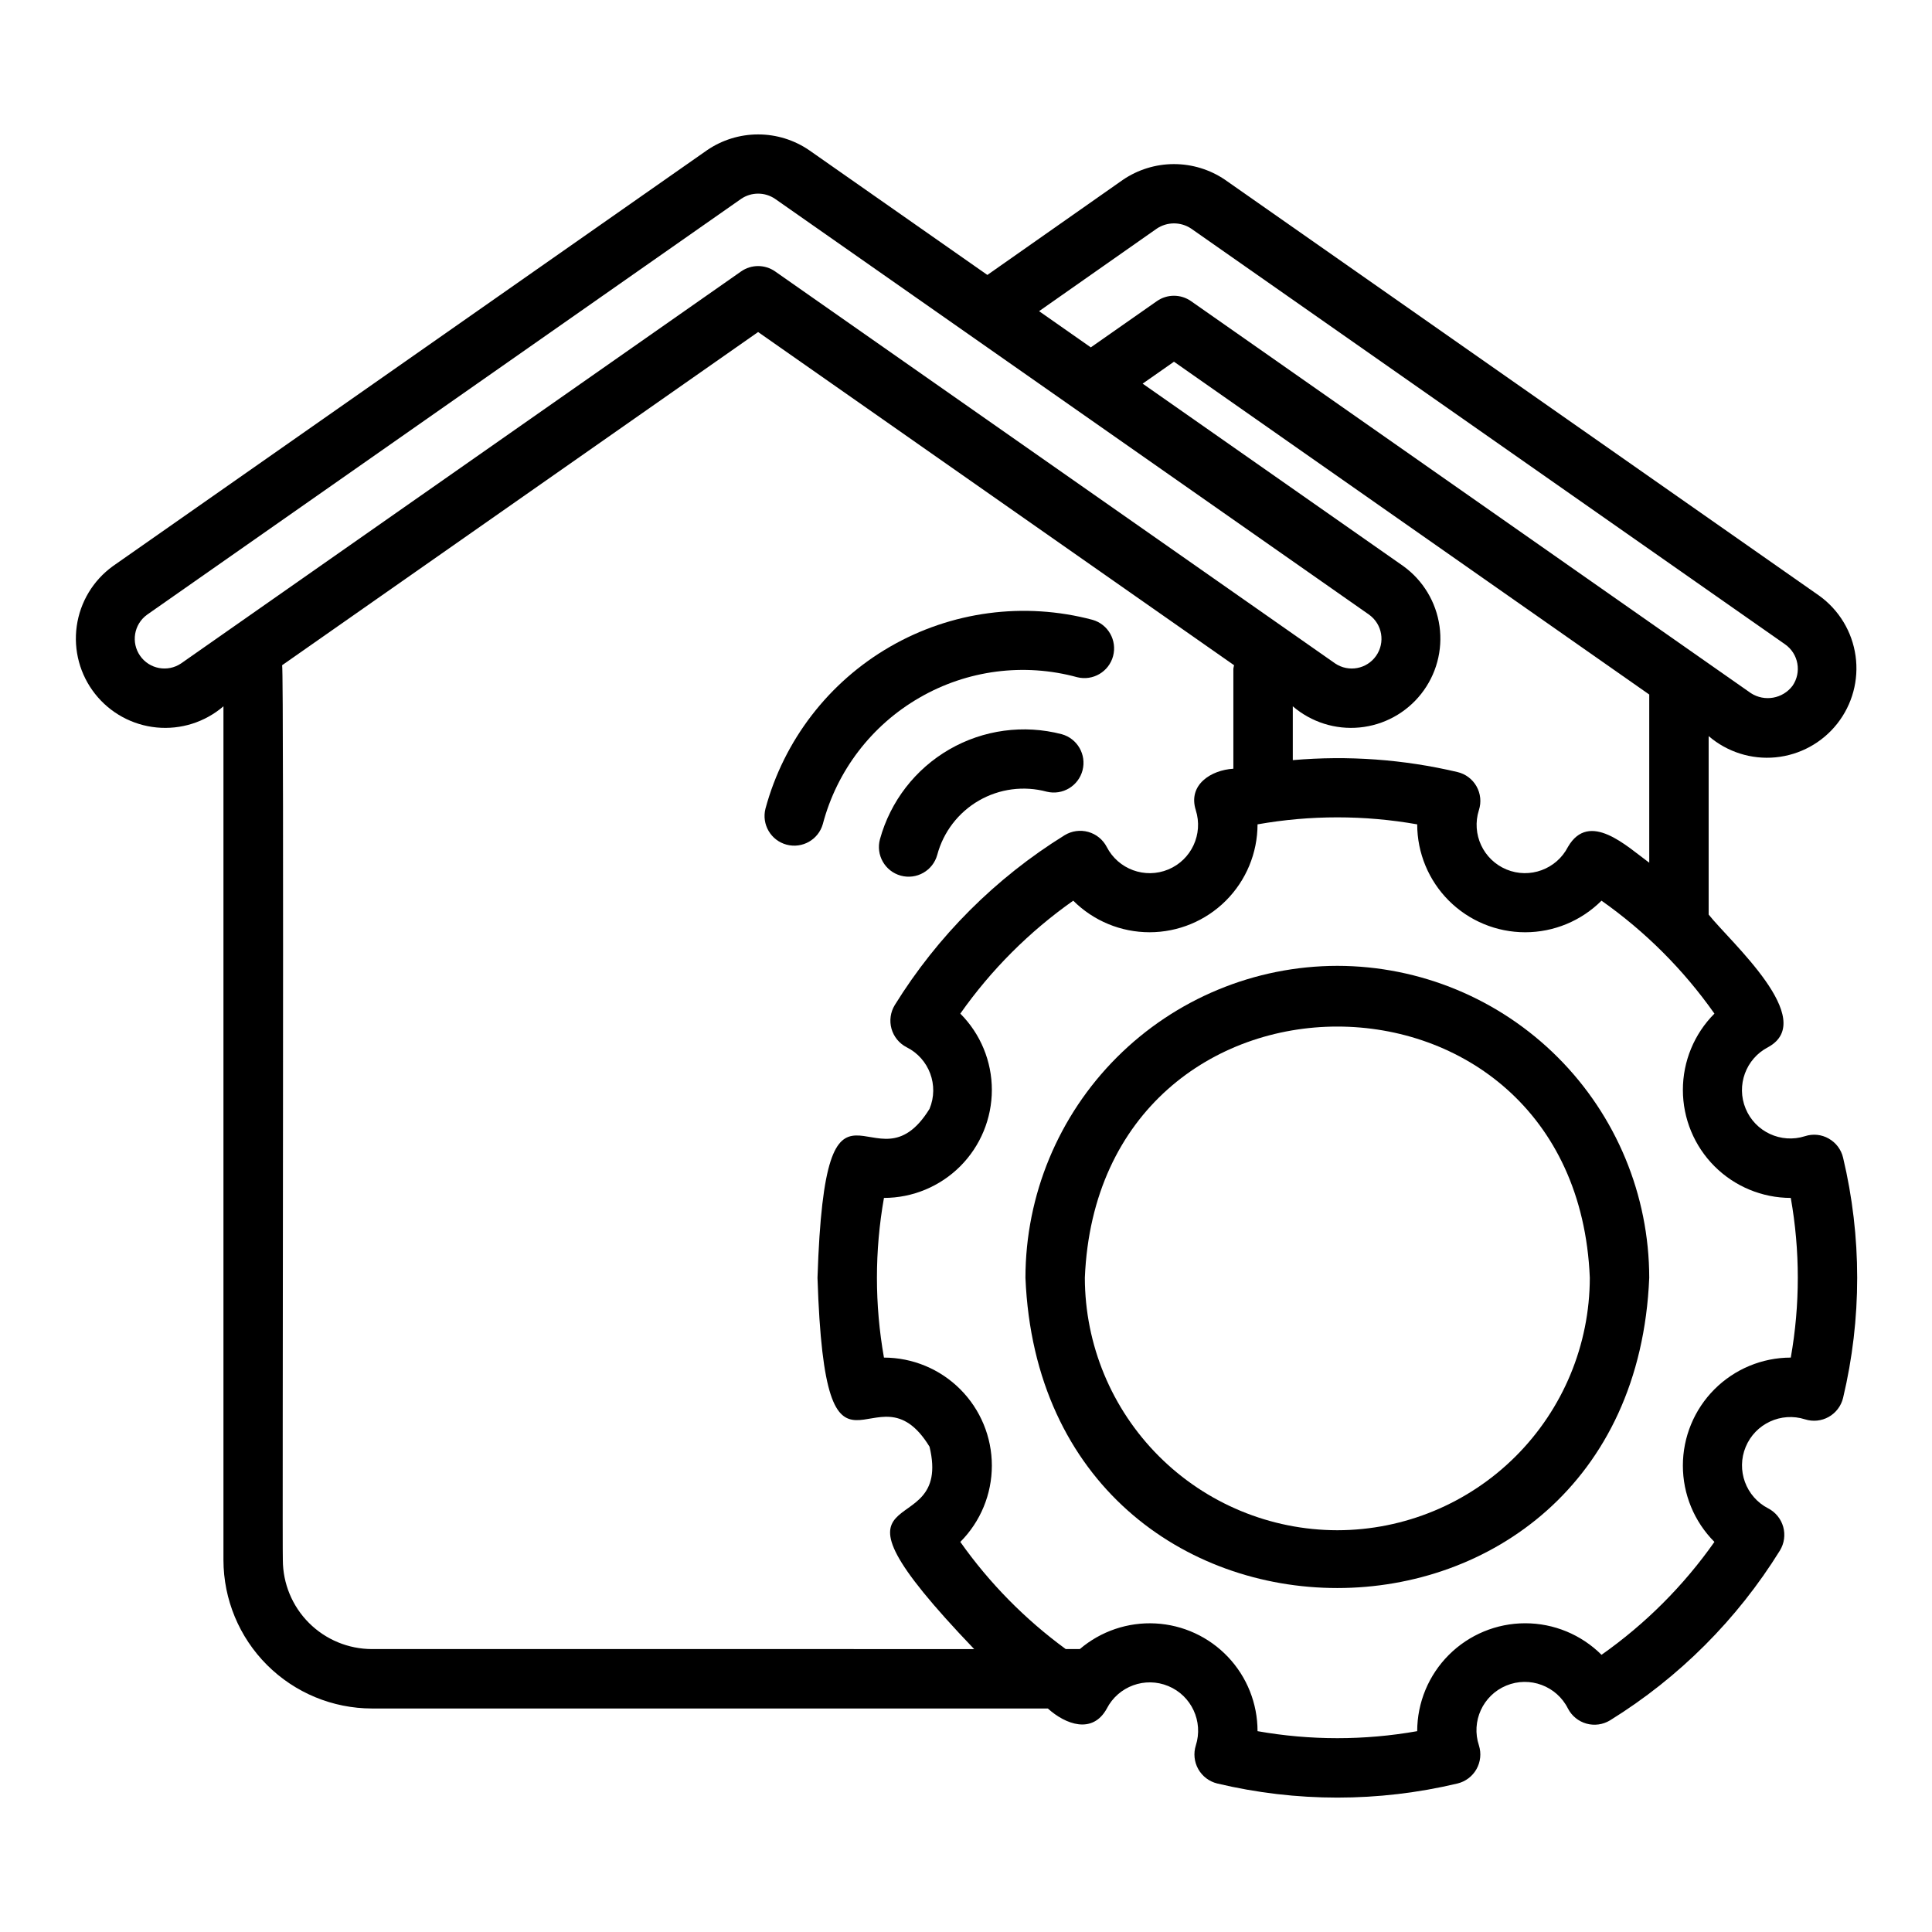
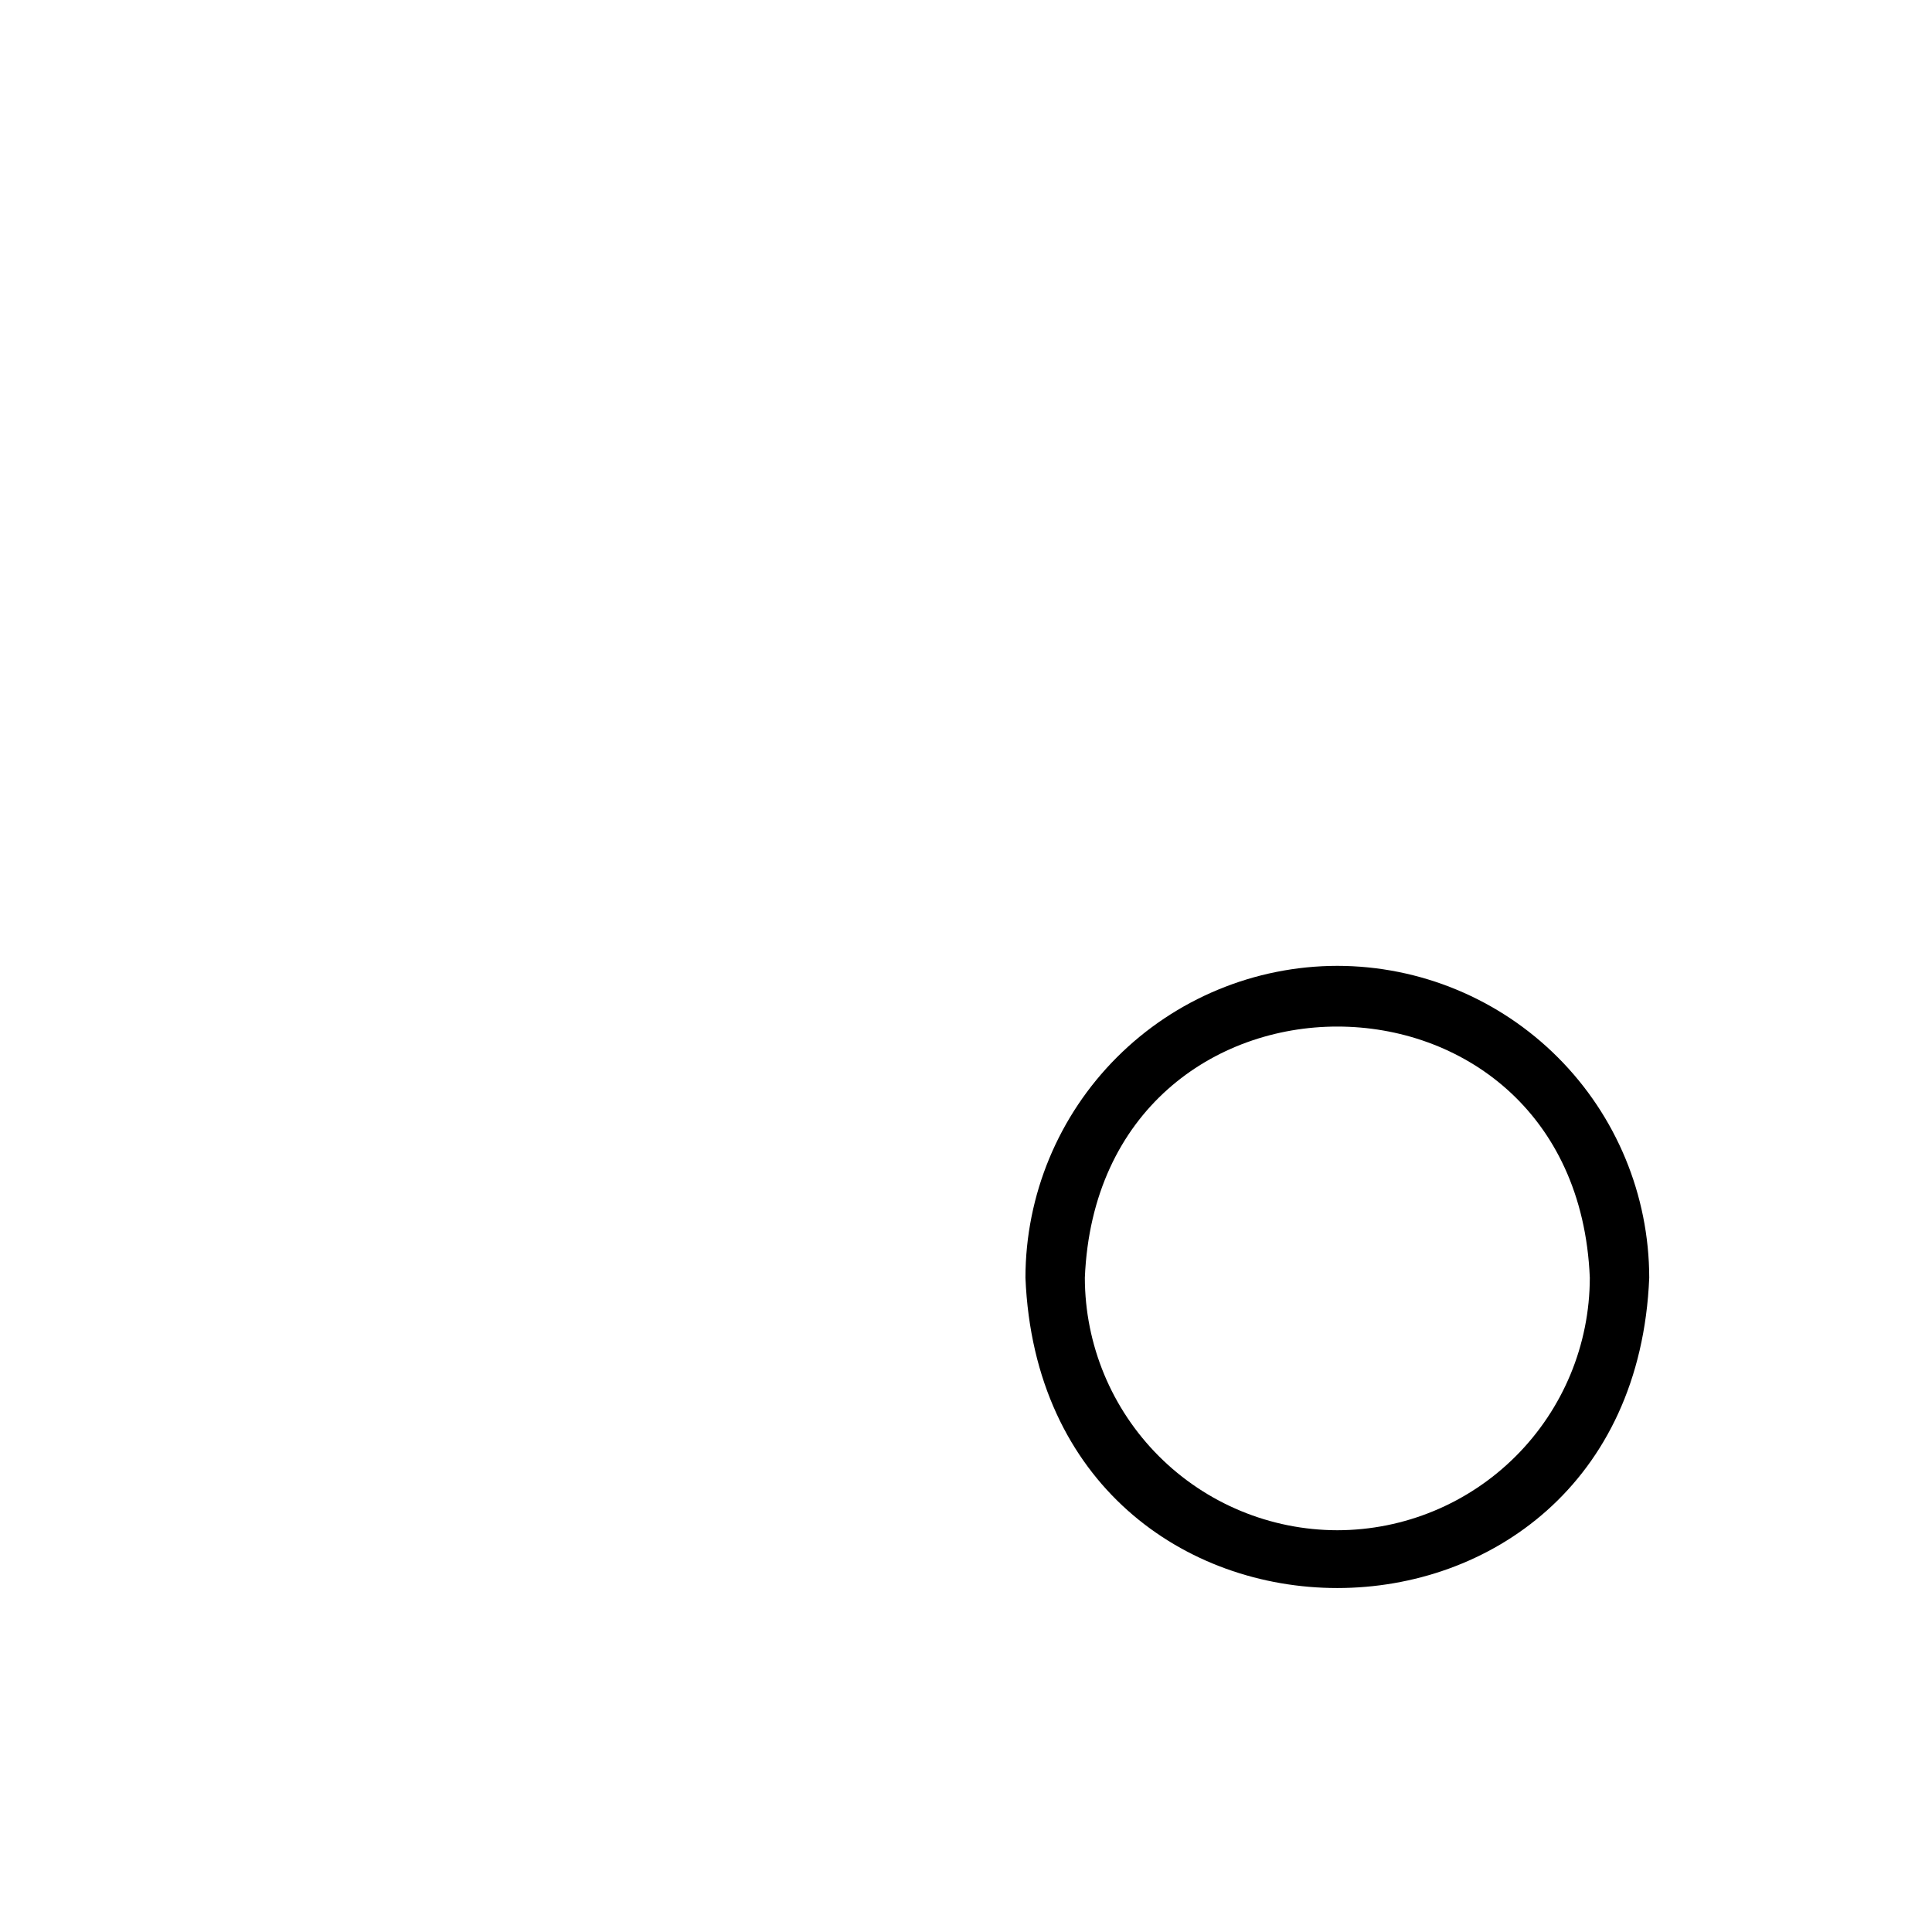
<svg xmlns="http://www.w3.org/2000/svg" fill="#000000" width="800px" height="800px" version="1.1" viewBox="144 144 512 512">
  <g>
    <path d="m498.41 399.96c-21.914 0.023-42.926 8.742-58.422 24.238-15.496 15.496-24.211 36.504-24.234 58.418 4.535 109.66 160.79 109.62 165.31 0-0.023-21.914-8.742-42.926-24.234-58.418-15.496-15.496-36.508-24.215-58.422-24.238zm0 149.57c-17.738-0.023-34.746-7.078-47.289-19.621-12.547-12.547-19.602-29.551-19.625-47.293 3.68-88.766 130.16-88.742 133.82 0-0.02 17.742-7.074 34.75-19.621 47.293-12.543 12.543-29.551 19.598-47.289 19.621z" />
-     <path d="m628.63 445.73c-1.91-1.086-4.191-1.316-6.281-0.633-6.348 2.031-13.188-1.145-15.738-7.301-2.547-6.156 0.047-13.238 5.969-16.293 13.391-7.34-10.109-27.957-15.77-35.133v-47.297c4.902 4.215 11.309 6.25 17.742 5.629 6.434-0.625 12.332-3.848 16.332-8.922 4.004-5.078 5.758-11.566 4.856-17.969-0.898-6.398-4.371-12.156-9.617-15.934l-157.5-110.25c-4-2.707-8.719-4.148-13.551-4.141-4.828 0.008-9.543 1.473-13.531 4.195l-35.879 25.18-47.219-33.051c-3.984-2.727-8.703-4.188-13.535-4.188s-9.551 1.461-13.539 4.188l-157.44 110.21c-5.234 3.777-8.699 9.523-9.594 15.918-0.898 6.391 0.855 12.871 4.852 17.938 3.992 5.07 9.883 8.289 16.309 8.91 6.422 0.625 12.824-1.402 17.719-5.609v226.23c0.012 10.434 4.16 20.441 11.539 27.82 7.379 7.375 17.383 11.527 27.82 11.539h179.11c4.715 4.262 11.855 6.883 15.629 0.023h-0.004c3.055-5.926 10.137-8.52 16.293-5.969s9.332 9.395 7.301 15.742c-0.66 2.09-0.426 4.359 0.648 6.269 1.078 1.91 2.894 3.289 5.023 3.809 20.938 4.988 42.75 4.988 63.684 0 2.133-0.52 3.949-1.898 5.027-3.809 1.074-1.91 1.309-4.184 0.648-6.273-2.121-6.371 1.043-13.297 7.246-15.863 6.207-2.57 13.34 0.09 16.348 6.094 1.008 1.949 2.781 3.391 4.894 3.984 2.113 0.59 4.375 0.277 6.25-0.863 18.293-11.324 33.707-26.742 45.035-45.031 1.141-1.875 1.453-4.141 0.863-6.254-0.594-2.113-2.035-3.887-3.984-4.894-5.922-3.055-8.512-10.137-5.961-16.289 2.547-6.152 9.387-9.328 15.73-7.305 2.09 0.664 4.363 0.43 6.273-0.645 1.91-1.078 3.289-2.898 3.805-5.027 4.988-20.938 4.988-42.75 0-63.684-0.504-2.141-1.879-3.969-3.797-5.043zm-178.12-241.11c2.758-1.875 6.375-1.891 9.148-0.047l157.39 110.17c3.578 2.492 4.469 7.41 1.992 11-2.598 3.438-7.41 4.289-11.031 1.953l-148.39-103.9c-2.711-1.887-6.309-1.887-9.023 0l-17.52 12.266-13.707-9.598zm84.789 147.78c-1.078-1.914-2.906-3.293-5.047-3.797-14.285-3.371-29.023-4.438-43.648-3.16v-14.266c4.894 4.207 11.293 6.234 17.719 5.609 6.422-0.621 12.316-3.84 16.309-8.91 3.996-5.066 5.75-11.547 4.852-17.941-0.895-6.391-4.363-12.141-9.598-15.914l-69.074-48.352 8.305-5.812 125.95 88.199v44.574c-5.957-4.356-15.898-13.918-21.547-4.188v0.004c-3.051 5.922-10.133 8.52-16.289 5.973-6.156-2.551-9.332-9.391-7.305-15.738 0.68-2.09 0.449-4.367-0.629-6.281zm-343.32-32.578c-3.559 2.394-8.383 1.496-10.844-2.019-2.461-3.516-1.652-8.355 1.82-10.883l157.44-110.21c2.719-1.859 6.305-1.859 9.023 0 39.277 27.488 118.21 82.75 157.44 110.21v0.004c3.477 2.519 4.289 7.363 1.824 10.883-2.461 3.519-7.289 4.414-10.852 2.016l-148.41-103.89c-2.711-1.895-6.316-1.895-9.023 0zm50.59 261.2h0.004c-6.262-0.008-12.266-2.5-16.691-6.926-4.43-4.426-6.918-10.43-6.926-16.691-0.18-1.406 0.359-235.98-0.191-237.11l126.14-88.301 126.14 88.301c-0.086 0.312-0.148 0.633-0.191 0.953v26.473c-5.945 0.359-12.074 4.262-9.961 10.965h-0.004c2.031 6.348-1.145 13.195-7.301 15.742-6.16 2.547-13.242-0.051-16.293-5.981-1.012-1.945-2.785-3.387-4.894-3.977-2.113-0.59-4.379-0.277-6.25 0.863-18.293 11.328-33.707 26.742-45.035 45.035-1.141 1.875-1.453 4.141-0.863 6.254 0.594 2.113 2.035 3.883 3.984 4.894 6.016 2.996 8.68 10.141 6.098 16.344-14.594 23.652-27.602-19.75-29.688 44.766 2.074 64.555 15.23 21.117 29.688 44.762 6.531 27.109-34.27 5.461 11.828 53.637zm376-77.246h0.004c-7.586 0.012-14.855 3.027-20.219 8.395-5.359 5.363-8.371 12.637-8.375 20.223-0.004 7.586 3.004 14.859 8.359 20.23-8.176 11.621-18.297 21.742-29.918 29.918-5.371-5.356-12.648-8.363-20.23-8.359-7.586 0.004-14.859 3.016-20.227 8.379-5.363 5.359-8.383 12.629-8.391 20.215-13.996 2.477-28.316 2.477-42.312 0 0.008-7.316-2.793-14.355-7.828-19.668-5.031-5.312-11.91-8.492-19.215-8.879-7.309-0.387-14.484 2.043-20.051 6.793h-3.731c-10.789-7.891-20.227-17.48-27.941-28.398 5.356-5.371 8.363-12.645 8.359-20.23 0-7.586-3.016-14.859-8.375-20.223-5.363-5.367-12.633-8.387-20.219-8.395-2.481-13.996-2.481-28.316 0-42.312 7.586-0.008 14.855-3.027 20.219-8.391 5.359-5.367 8.371-12.641 8.375-20.223 0.004-7.586-3.004-14.863-8.359-20.23 8.18-11.625 18.305-21.746 29.926-29.93 5.367 5.359 12.645 8.371 20.227 8.367 7.586 0 14.859-3.012 20.227-8.375 5.363-5.359 8.379-12.633 8.387-20.219 13.996-2.473 28.316-2.473 42.312 0 0.004 7.586 3.023 14.859 8.387 20.223 5.363 5.359 12.641 8.375 20.227 8.375 7.582 0 14.859-3.012 20.227-8.371 11.621 8.184 21.746 18.305 29.926 29.93-5.356 5.367-8.363 12.645-8.359 20.23 0 7.582 3.016 14.855 8.375 20.223 5.363 5.363 12.633 8.383 20.219 8.391 2.481 13.996 2.481 28.316 0 42.312z" />
-     <path d="m387.66 328.9c12.645-7.328 27.699-9.285 41.797-5.434 4.172 1.047 8.41-1.445 9.523-5.598 1.113-4.156-1.312-8.434-5.449-9.609-18.129-4.816-37.426-2.254-53.672 7.129-16.242 9.379-28.109 24.809-33.004 42.918-1.059 4.172 1.434 8.422 5.594 9.535 4.156 1.113 8.441-1.32 9.609-5.461 3.727-14.129 12.941-26.184 25.602-33.48z" />
-     <path d="m425.36 338.57c-10.07-2.621-20.77-1.172-29.781 4.031-9.012 5.207-15.609 13.75-18.375 23.781-1.148 4.191 1.316 8.52 5.508 9.672 4.188 1.148 8.52-1.316 9.668-5.504 1.625-6.07 5.594-11.246 11.035-14.387 5.445-3.141 11.91-3.988 17.98-2.359 4.18 1.023 8.402-1.5 9.488-5.664 1.082-4.164-1.375-8.426-5.523-9.57z" />
  </g>
</svg>